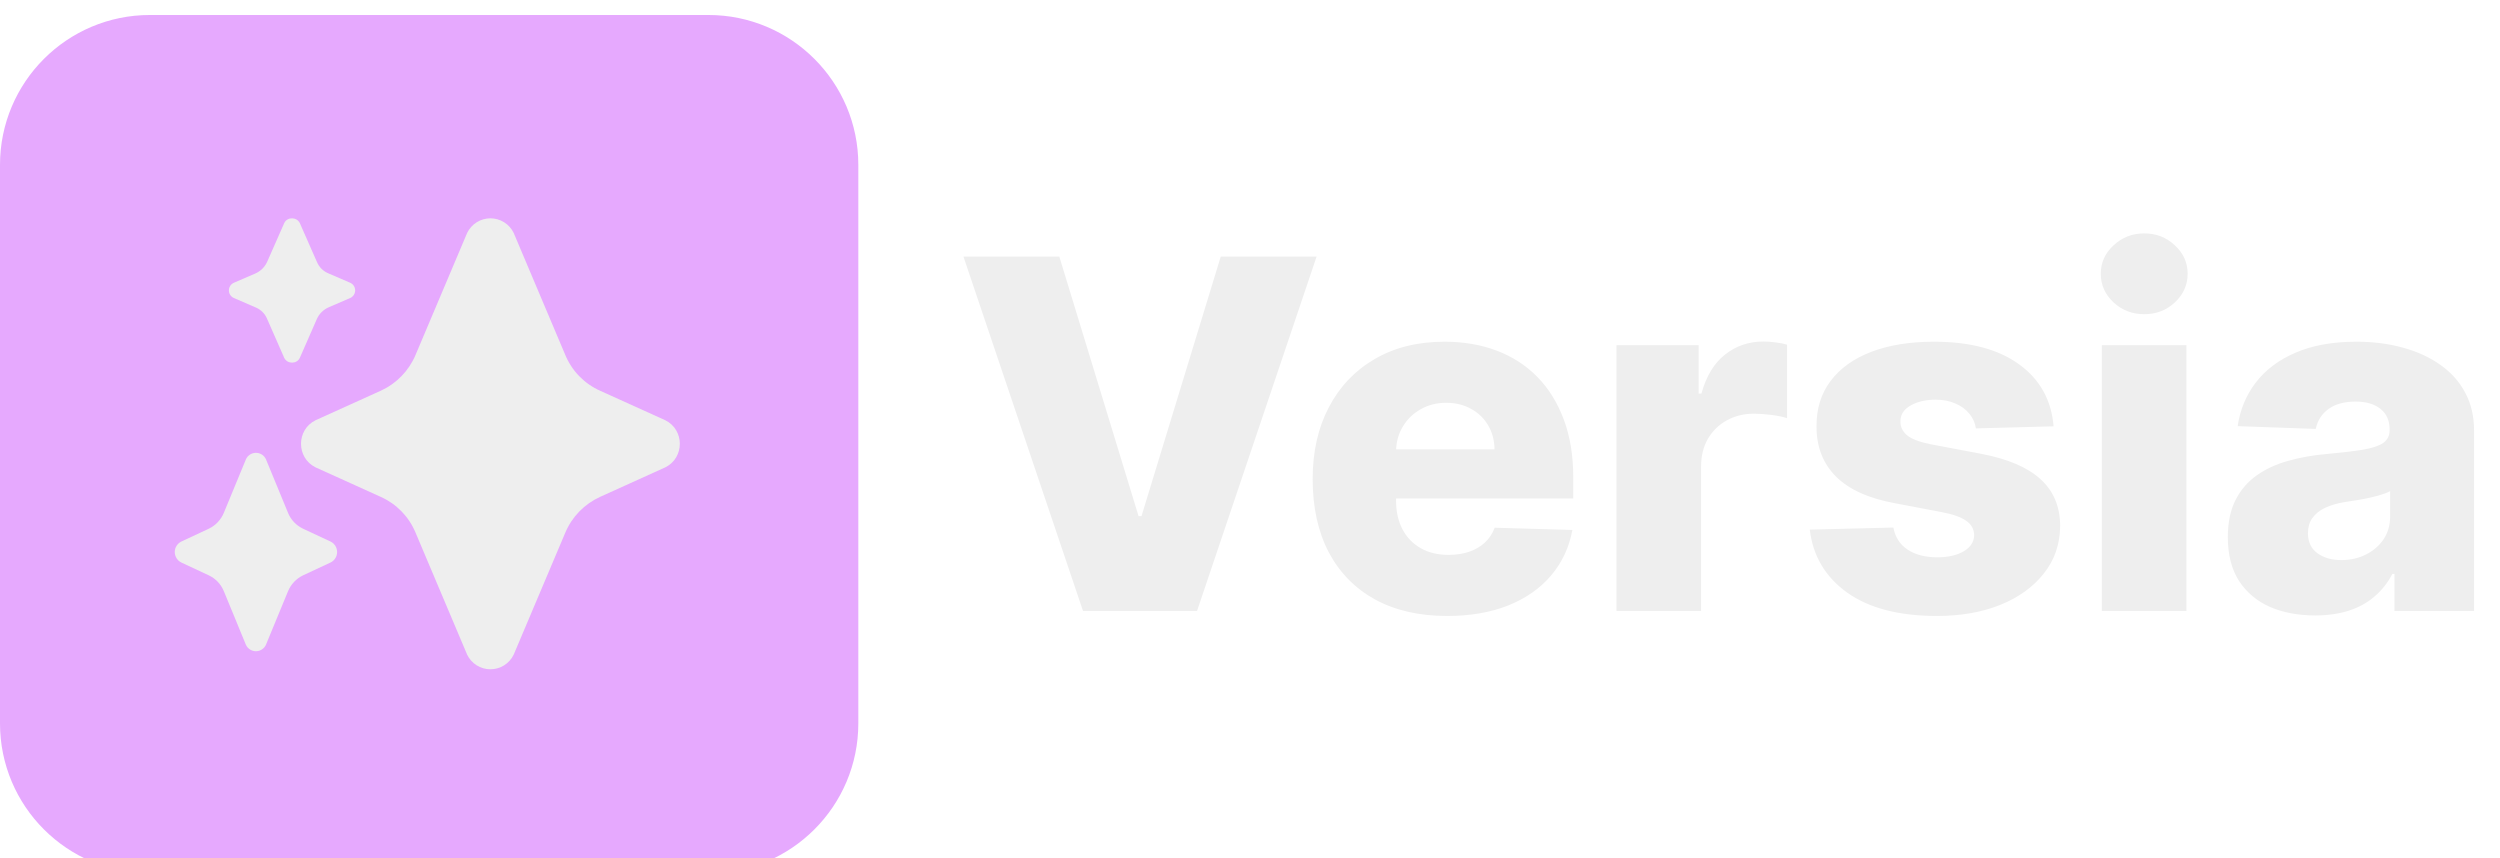
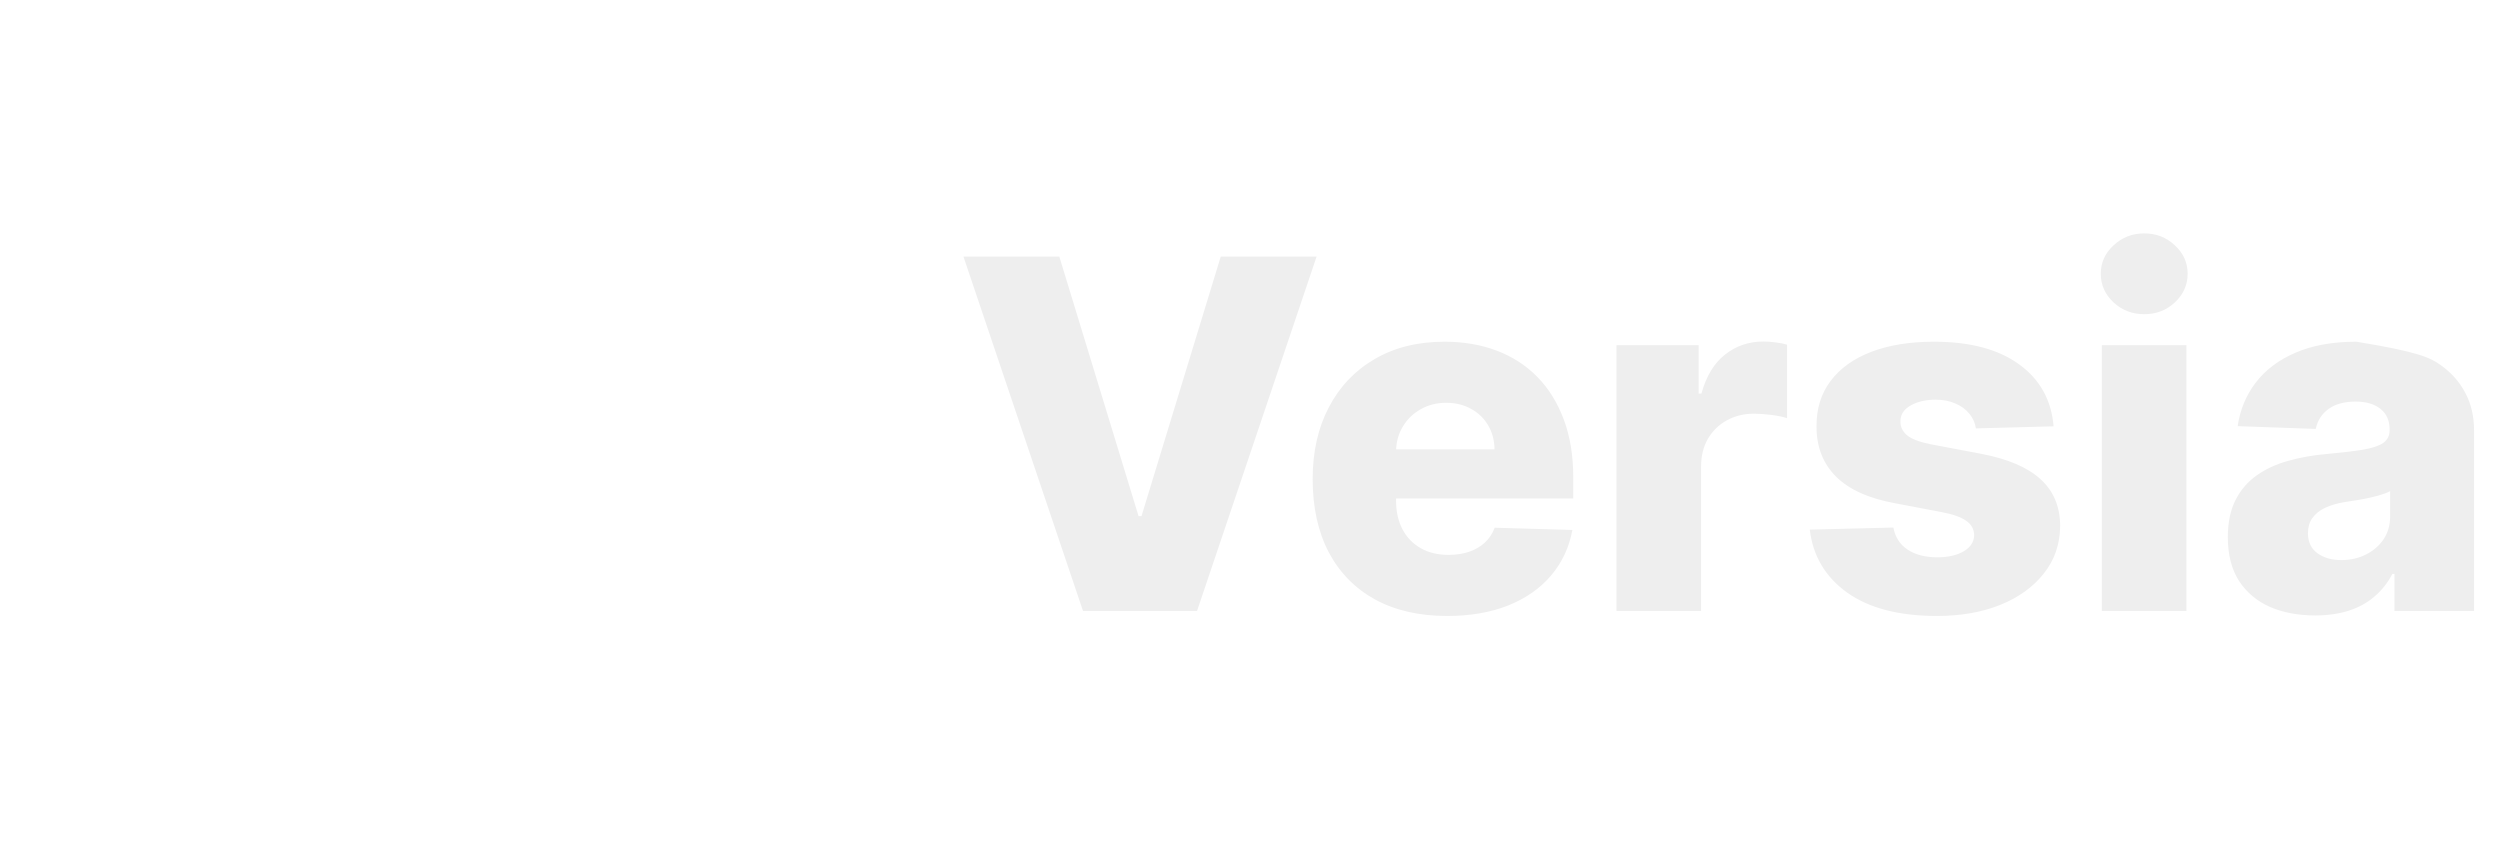
<svg xmlns="http://www.w3.org/2000/svg" width="667" height="229" viewBox="0 0 667 229" fill="none">
-   <path d="M282.622 68.454L303.766 137.702H304.55L325.694 68.454H351.269L319.369 163H288.947L257.047 68.454H282.622ZM386.089 164.339C378.672 164.339 372.27 162.877 366.884 159.953C361.529 156.999 357.405 152.798 354.512 147.35C351.65 141.872 350.219 135.363 350.219 127.822C350.219 120.498 351.665 114.096 354.558 108.618C357.451 103.109 361.529 98.831 366.792 95.784C372.055 92.706 378.256 91.168 385.396 91.168C390.444 91.168 395.06 91.952 399.246 93.522C403.432 95.092 407.048 97.415 410.095 100.493C413.142 103.571 415.511 107.371 417.204 111.896C418.897 116.389 419.743 121.544 419.743 127.361V132.993H358.113V119.882H398.738C398.707 117.482 398.138 115.343 397.03 113.465C395.922 111.588 394.399 110.126 392.46 109.08C390.552 108.002 388.351 107.464 385.858 107.464C383.334 107.464 381.072 108.033 379.072 109.172C377.071 110.28 375.486 111.803 374.317 113.742C373.147 115.65 372.532 117.82 372.47 120.251V133.593C372.47 136.486 373.04 139.025 374.178 141.21C375.317 143.365 376.933 145.042 379.026 146.242C381.119 147.442 383.611 148.043 386.504 148.043C388.505 148.043 390.321 147.766 391.952 147.212C393.583 146.658 394.983 145.842 396.153 144.765C397.322 143.688 398.2 142.364 398.784 140.795L419.512 141.395C418.651 146.042 416.758 150.089 413.834 153.536C410.941 156.952 407.14 159.615 402.431 161.523C397.722 163.4 392.275 164.339 386.089 164.339ZM431.273 163V92.091H453.201V105.017H453.94C455.232 100.339 457.34 96.861 460.264 94.584C463.188 92.276 466.589 91.121 470.467 91.121C471.513 91.121 472.59 91.198 473.698 91.352C474.806 91.475 475.837 91.675 476.791 91.952V111.572C475.714 111.203 474.298 110.911 472.544 110.695C470.821 110.48 469.282 110.372 467.928 110.372C465.25 110.372 462.834 110.972 460.68 112.173C458.556 113.342 456.879 114.989 455.648 117.112C454.447 119.205 453.847 121.667 453.847 124.499V163H431.273ZM547.896 113.742L527.169 114.296C526.953 112.819 526.368 111.511 525.414 110.372C524.46 109.203 523.214 108.295 521.675 107.648C520.167 106.971 518.413 106.633 516.412 106.633C513.796 106.633 511.565 107.156 509.718 108.202C507.902 109.249 507.01 110.665 507.041 112.45C507.01 113.835 507.564 115.035 508.703 116.05C509.872 117.066 511.95 117.882 514.935 118.497L528.6 121.082C535.678 122.437 540.941 124.683 544.388 127.822C547.866 130.962 549.62 135.116 549.651 140.287C549.62 145.15 548.173 149.381 545.311 152.982C542.48 156.583 538.602 159.384 533.678 161.384C528.753 163.354 523.121 164.339 516.781 164.339C506.656 164.339 498.669 162.261 492.822 158.107C487.005 153.921 483.681 148.32 482.85 141.303L505.148 140.749C505.64 143.334 506.918 145.304 508.98 146.658C511.042 148.012 513.673 148.689 516.874 148.689C519.767 148.689 522.121 148.15 523.937 147.073C525.753 145.996 526.676 144.565 526.707 142.78C526.676 141.179 525.968 139.902 524.583 138.948C523.198 137.963 521.029 137.194 518.074 136.64L505.702 134.286C498.593 132.993 493.299 130.608 489.821 127.13C486.343 123.621 484.62 119.159 484.651 113.742C484.62 109.003 485.882 104.955 488.436 101.601C490.991 98.215 494.622 95.63 499.331 93.845C504.04 92.06 509.595 91.168 515.997 91.168C525.599 91.168 533.17 93.183 538.71 97.215C544.249 101.216 547.312 106.725 547.896 113.742ZM560.765 163V92.091H583.339V163H560.765ZM572.075 83.827C568.905 83.827 566.182 82.781 563.904 80.688C561.627 78.565 560.488 76.01 560.488 73.025C560.488 70.07 561.627 67.547 563.904 65.454C566.182 63.33 568.905 62.269 572.075 62.269C575.276 62.269 578 63.33 580.246 65.454C582.524 67.547 583.663 70.07 583.663 73.025C583.663 76.01 582.524 78.565 580.246 80.688C578 82.781 575.276 83.827 572.075 83.827ZM617.698 164.2C613.173 164.2 609.157 163.446 605.649 161.938C602.171 160.399 599.416 158.091 597.385 155.013C595.385 151.905 594.384 148.012 594.384 143.334C594.384 139.394 595.077 136.071 596.462 133.362C597.847 130.654 599.755 128.453 602.186 126.761C604.618 125.068 607.418 123.791 610.588 122.929C613.758 122.036 617.144 121.436 620.744 121.129C624.776 120.759 628.023 120.375 630.485 119.974C632.947 119.544 634.732 118.943 635.84 118.174C636.979 117.374 637.548 116.25 637.548 114.804V114.573C637.548 112.203 636.733 110.372 635.102 109.08C633.471 107.787 631.27 107.141 628.5 107.141C625.515 107.141 623.114 107.787 621.298 109.08C619.483 110.372 618.329 112.157 617.836 114.435L597.016 113.696C597.631 109.387 599.216 105.54 601.771 102.155C604.356 98.739 607.895 96.061 612.389 94.122C616.913 92.153 622.345 91.168 628.685 91.168C633.209 91.168 637.379 91.706 641.195 92.783C645.012 93.83 648.336 95.369 651.167 97.4C653.999 99.4 656.184 101.862 657.722 104.786C659.292 107.71 660.077 111.049 660.077 114.804V163H638.841V153.121H638.287C637.025 155.521 635.41 157.553 633.44 159.214C631.501 160.876 629.208 162.123 626.561 162.954C623.945 163.785 620.991 164.2 617.698 164.2ZM624.669 149.428C627.1 149.428 629.285 148.935 631.224 147.95C633.194 146.965 634.763 145.611 635.933 143.888C637.102 142.134 637.687 140.102 637.687 137.794V131.054C637.041 131.393 636.256 131.7 635.333 131.977C634.44 132.254 633.455 132.516 632.378 132.762C631.301 133.008 630.193 133.224 629.054 133.408C627.915 133.593 626.823 133.762 625.776 133.916C623.653 134.255 621.837 134.778 620.329 135.486C618.852 136.194 617.713 137.117 616.913 138.256C616.143 139.364 615.759 140.687 615.759 142.226C615.759 144.565 616.59 146.35 618.252 147.581C619.944 148.812 622.083 149.428 624.669 149.428Z" fill="#EEEEEE" />
+   <path d="M282.622 68.454L303.766 137.702H304.55L325.694 68.454H351.269L319.369 163H288.947L257.047 68.454H282.622ZM386.089 164.339C378.672 164.339 372.27 162.877 366.884 159.953C361.529 156.999 357.405 152.798 354.512 147.35C351.65 141.872 350.219 135.363 350.219 127.822C350.219 120.498 351.665 114.096 354.558 108.618C357.451 103.109 361.529 98.831 366.792 95.784C372.055 92.706 378.256 91.168 385.396 91.168C390.444 91.168 395.06 91.952 399.246 93.522C403.432 95.092 407.048 97.415 410.095 100.493C413.142 103.571 415.511 107.371 417.204 111.896C418.897 116.389 419.743 121.544 419.743 127.361V132.993H358.113V119.882H398.738C398.707 117.482 398.138 115.343 397.03 113.465C395.922 111.588 394.399 110.126 392.46 109.08C390.552 108.002 388.351 107.464 385.858 107.464C383.334 107.464 381.072 108.033 379.072 109.172C377.071 110.28 375.486 111.803 374.317 113.742C373.147 115.65 372.532 117.82 372.47 120.251V133.593C372.47 136.486 373.04 139.025 374.178 141.21C375.317 143.365 376.933 145.042 379.026 146.242C381.119 147.442 383.611 148.043 386.504 148.043C388.505 148.043 390.321 147.766 391.952 147.212C393.583 146.658 394.983 145.842 396.153 144.765C397.322 143.688 398.2 142.364 398.784 140.795L419.512 141.395C418.651 146.042 416.758 150.089 413.834 153.536C410.941 156.952 407.14 159.615 402.431 161.523C397.722 163.4 392.275 164.339 386.089 164.339ZM431.273 163V92.091H453.201V105.017H453.94C455.232 100.339 457.34 96.861 460.264 94.584C463.188 92.276 466.589 91.121 470.467 91.121C471.513 91.121 472.59 91.198 473.698 91.352C474.806 91.475 475.837 91.675 476.791 91.952V111.572C475.714 111.203 474.298 110.911 472.544 110.695C470.821 110.48 469.282 110.372 467.928 110.372C465.25 110.372 462.834 110.972 460.68 112.173C458.556 113.342 456.879 114.989 455.648 117.112C454.447 119.205 453.847 121.667 453.847 124.499V163H431.273ZM547.896 113.742L527.169 114.296C526.953 112.819 526.368 111.511 525.414 110.372C524.46 109.203 523.214 108.295 521.675 107.648C520.167 106.971 518.413 106.633 516.412 106.633C513.796 106.633 511.565 107.156 509.718 108.202C507.902 109.249 507.01 110.665 507.041 112.45C507.01 113.835 507.564 115.035 508.703 116.05C509.872 117.066 511.95 117.882 514.935 118.497L528.6 121.082C535.678 122.437 540.941 124.683 544.388 127.822C547.866 130.962 549.62 135.116 549.651 140.287C549.62 145.15 548.173 149.381 545.311 152.982C542.48 156.583 538.602 159.384 533.678 161.384C528.753 163.354 523.121 164.339 516.781 164.339C506.656 164.339 498.669 162.261 492.822 158.107C487.005 153.921 483.681 148.32 482.85 141.303L505.148 140.749C505.64 143.334 506.918 145.304 508.98 146.658C511.042 148.012 513.673 148.689 516.874 148.689C519.767 148.689 522.121 148.15 523.937 147.073C525.753 145.996 526.676 144.565 526.707 142.78C526.676 141.179 525.968 139.902 524.583 138.948C523.198 137.963 521.029 137.194 518.074 136.64L505.702 134.286C498.593 132.993 493.299 130.608 489.821 127.13C486.343 123.621 484.62 119.159 484.651 113.742C484.62 109.003 485.882 104.955 488.436 101.601C490.991 98.215 494.622 95.63 499.331 93.845C504.04 92.06 509.595 91.168 515.997 91.168C525.599 91.168 533.17 93.183 538.71 97.215C544.249 101.216 547.312 106.725 547.896 113.742ZM560.765 163V92.091H583.339V163H560.765ZM572.075 83.827C568.905 83.827 566.182 82.781 563.904 80.688C561.627 78.565 560.488 76.01 560.488 73.025C560.488 70.07 561.627 67.547 563.904 65.454C566.182 63.33 568.905 62.269 572.075 62.269C575.276 62.269 578 63.33 580.246 65.454C582.524 67.547 583.663 70.07 583.663 73.025C583.663 76.01 582.524 78.565 580.246 80.688C578 82.781 575.276 83.827 572.075 83.827ZM617.698 164.2C613.173 164.2 609.157 163.446 605.649 161.938C602.171 160.399 599.416 158.091 597.385 155.013C595.385 151.905 594.384 148.012 594.384 143.334C594.384 139.394 595.077 136.071 596.462 133.362C597.847 130.654 599.755 128.453 602.186 126.761C604.618 125.068 607.418 123.791 610.588 122.929C613.758 122.036 617.144 121.436 620.744 121.129C624.776 120.759 628.023 120.375 630.485 119.974C632.947 119.544 634.732 118.943 635.84 118.174C636.979 117.374 637.548 116.25 637.548 114.804V114.573C637.548 112.203 636.733 110.372 635.102 109.08C633.471 107.787 631.27 107.141 628.5 107.141C625.515 107.141 623.114 107.787 621.298 109.08C619.483 110.372 618.329 112.157 617.836 114.435L597.016 113.696C597.631 109.387 599.216 105.54 601.771 102.155C604.356 98.739 607.895 96.061 612.389 94.122C616.913 92.153 622.345 91.168 628.685 91.168C645.012 93.83 648.336 95.369 651.167 97.4C653.999 99.4 656.184 101.862 657.722 104.786C659.292 107.71 660.077 111.049 660.077 114.804V163H638.841V153.121H638.287C637.025 155.521 635.41 157.553 633.44 159.214C631.501 160.876 629.208 162.123 626.561 162.954C623.945 163.785 620.991 164.2 617.698 164.2ZM624.669 149.428C627.1 149.428 629.285 148.935 631.224 147.95C633.194 146.965 634.763 145.611 635.933 143.888C637.102 142.134 637.687 140.102 637.687 137.794V131.054C637.041 131.393 636.256 131.7 635.333 131.977C634.44 132.254 633.455 132.516 632.378 132.762C631.301 133.008 630.193 133.224 629.054 133.408C627.915 133.593 626.823 133.762 625.776 133.916C623.653 134.255 621.837 134.778 620.329 135.486C618.852 136.194 617.713 137.117 616.913 138.256C616.143 139.364 615.759 140.687 615.759 142.226C615.759 144.565 616.59 146.35 618.252 147.581C619.944 148.812 622.083 149.428 624.669 149.428Z" fill="#EEEEEE" />
  <g filter="url(#filter0_i_408_6)">
-     <path d="M0 40C0 17.909 17.909 0 40 0H189C211.091 0 229 17.909 229 40V189C229 211.091 211.091 229 189 229H40C17.909 229 0 211.091 0 189V40Z" fill="#E6A9FE" />
-   </g>
-   <path d="M87.627 72.938C86.938 72.656 86.311 72.241 85.783 71.716C85.255 71.19 84.837 70.565 84.552 69.877L79.976 59.487C79.119 57.836 76.655 57.836 75.847 59.487L71.265 69.882C70.645 71.239 69.554 72.324 68.195 72.938L62.352 75.46C61.968 75.638 61.643 75.923 61.415 76.28C61.187 76.637 61.066 77.052 61.066 77.476C61.066 77.9 61.187 78.315 61.415 78.672C61.643 79.029 61.968 79.314 62.352 79.492L68.195 82.014C69.605 82.596 70.712 83.713 71.265 85.075L75.847 95.513C76.703 97.164 79.167 97.164 79.976 95.513L84.557 85.07C85.163 83.713 86.27 82.645 87.627 82.014L93.47 79.492C93.854 79.314 94.18 79.029 94.407 78.672C94.635 78.315 94.757 77.9 94.757 77.476C94.757 77.052 94.635 76.637 94.407 76.28C94.18 75.923 93.854 75.638 93.47 75.46L87.627 72.938ZM160.075 104.233C155.89 102.36 152.58 98.956 150.825 94.719L137.052 62.148C136.489 60.98 135.608 59.994 134.509 59.304C133.411 58.614 132.141 58.249 130.844 58.249C129.547 58.249 128.276 58.614 127.178 59.304C126.08 59.994 125.199 60.98 124.636 62.148L110.857 94.719C109.075 98.936 105.776 102.331 101.613 104.233L84.182 112.126C79.023 114.677 79.023 122.136 84.182 124.687L101.613 132.579C105.795 134.457 109.103 137.86 110.862 142.093L124.636 174.664C125.199 175.833 126.08 176.818 127.178 177.508C128.276 178.198 129.547 178.564 130.844 178.564C132.141 178.564 133.411 178.198 134.509 177.508C135.608 176.818 136.489 175.833 137.052 174.664L150.83 142.093C152.612 137.877 155.911 134.482 160.075 132.579L177.506 124.687C182.665 122.136 182.665 114.677 177.506 112.126L160.075 104.233ZM76.852 136.838C77.622 138.725 79.037 140.188 80.808 141.035L88.268 144.524C88.772 144.786 89.195 145.182 89.49 145.668C89.785 146.155 89.941 146.713 89.941 147.281C89.941 147.85 89.785 148.408 89.49 148.894C89.195 149.38 88.772 149.776 88.268 150.039L80.808 153.528C79.037 154.375 77.627 155.886 76.852 157.724L70.943 172.051C70.707 172.558 70.331 172.987 69.859 173.288C69.388 173.588 68.84 173.748 68.281 173.748C67.722 173.748 67.175 173.588 66.703 173.288C66.232 172.987 65.856 172.558 65.62 172.051L59.715 157.724C58.965 155.882 57.554 154.385 55.759 153.528L48.3 150.039C47.795 149.776 47.373 149.38 47.078 148.894C46.782 148.408 46.627 147.85 46.627 147.281C46.627 146.713 46.782 146.155 47.078 145.668C47.373 145.182 47.795 144.786 48.3 144.524L55.759 141.035C57.53 140.188 58.94 138.677 59.715 136.838L65.625 122.511C65.861 122.004 66.237 121.576 66.708 121.275C67.18 120.974 67.727 120.815 68.286 120.815C68.845 120.815 69.393 120.974 69.864 121.275C70.336 121.576 70.711 122.004 70.947 122.511L76.852 136.838Z" fill="#EEEEEE" />
+     </g>
  <defs>
    <filter id="filter0_i_408_6" x="0" y="0" width="229" height="233" filterUnits="userSpaceOnUse" color-interpolation-filters="sRGB">
      <feFlood flood-opacity="0" result="BackgroundImageFix" />
      <feBlend mode="normal" in="SourceGraphic" in2="BackgroundImageFix" result="shape" />
      <feColorMatrix in="SourceAlpha" type="matrix" values="0 0 0 0 0 0 0 0 0 0 0 0 0 0 0 0 0 0 127 0" result="hardAlpha" />
      <feOffset dy="4" />
      <feGaussianBlur stdDeviation="2" />
      <feComposite in2="hardAlpha" operator="arithmetic" k2="-1" k3="1" />
      <feColorMatrix type="matrix" values="0 0 0 0 0 0 0 0 0 0 0 0 0 0 0 0 0 0 0.25 0" />
      <feBlend mode="normal" in2="shape" result="effect1_innerShadow_408_6" />
    </filter>
  </defs>
</svg>